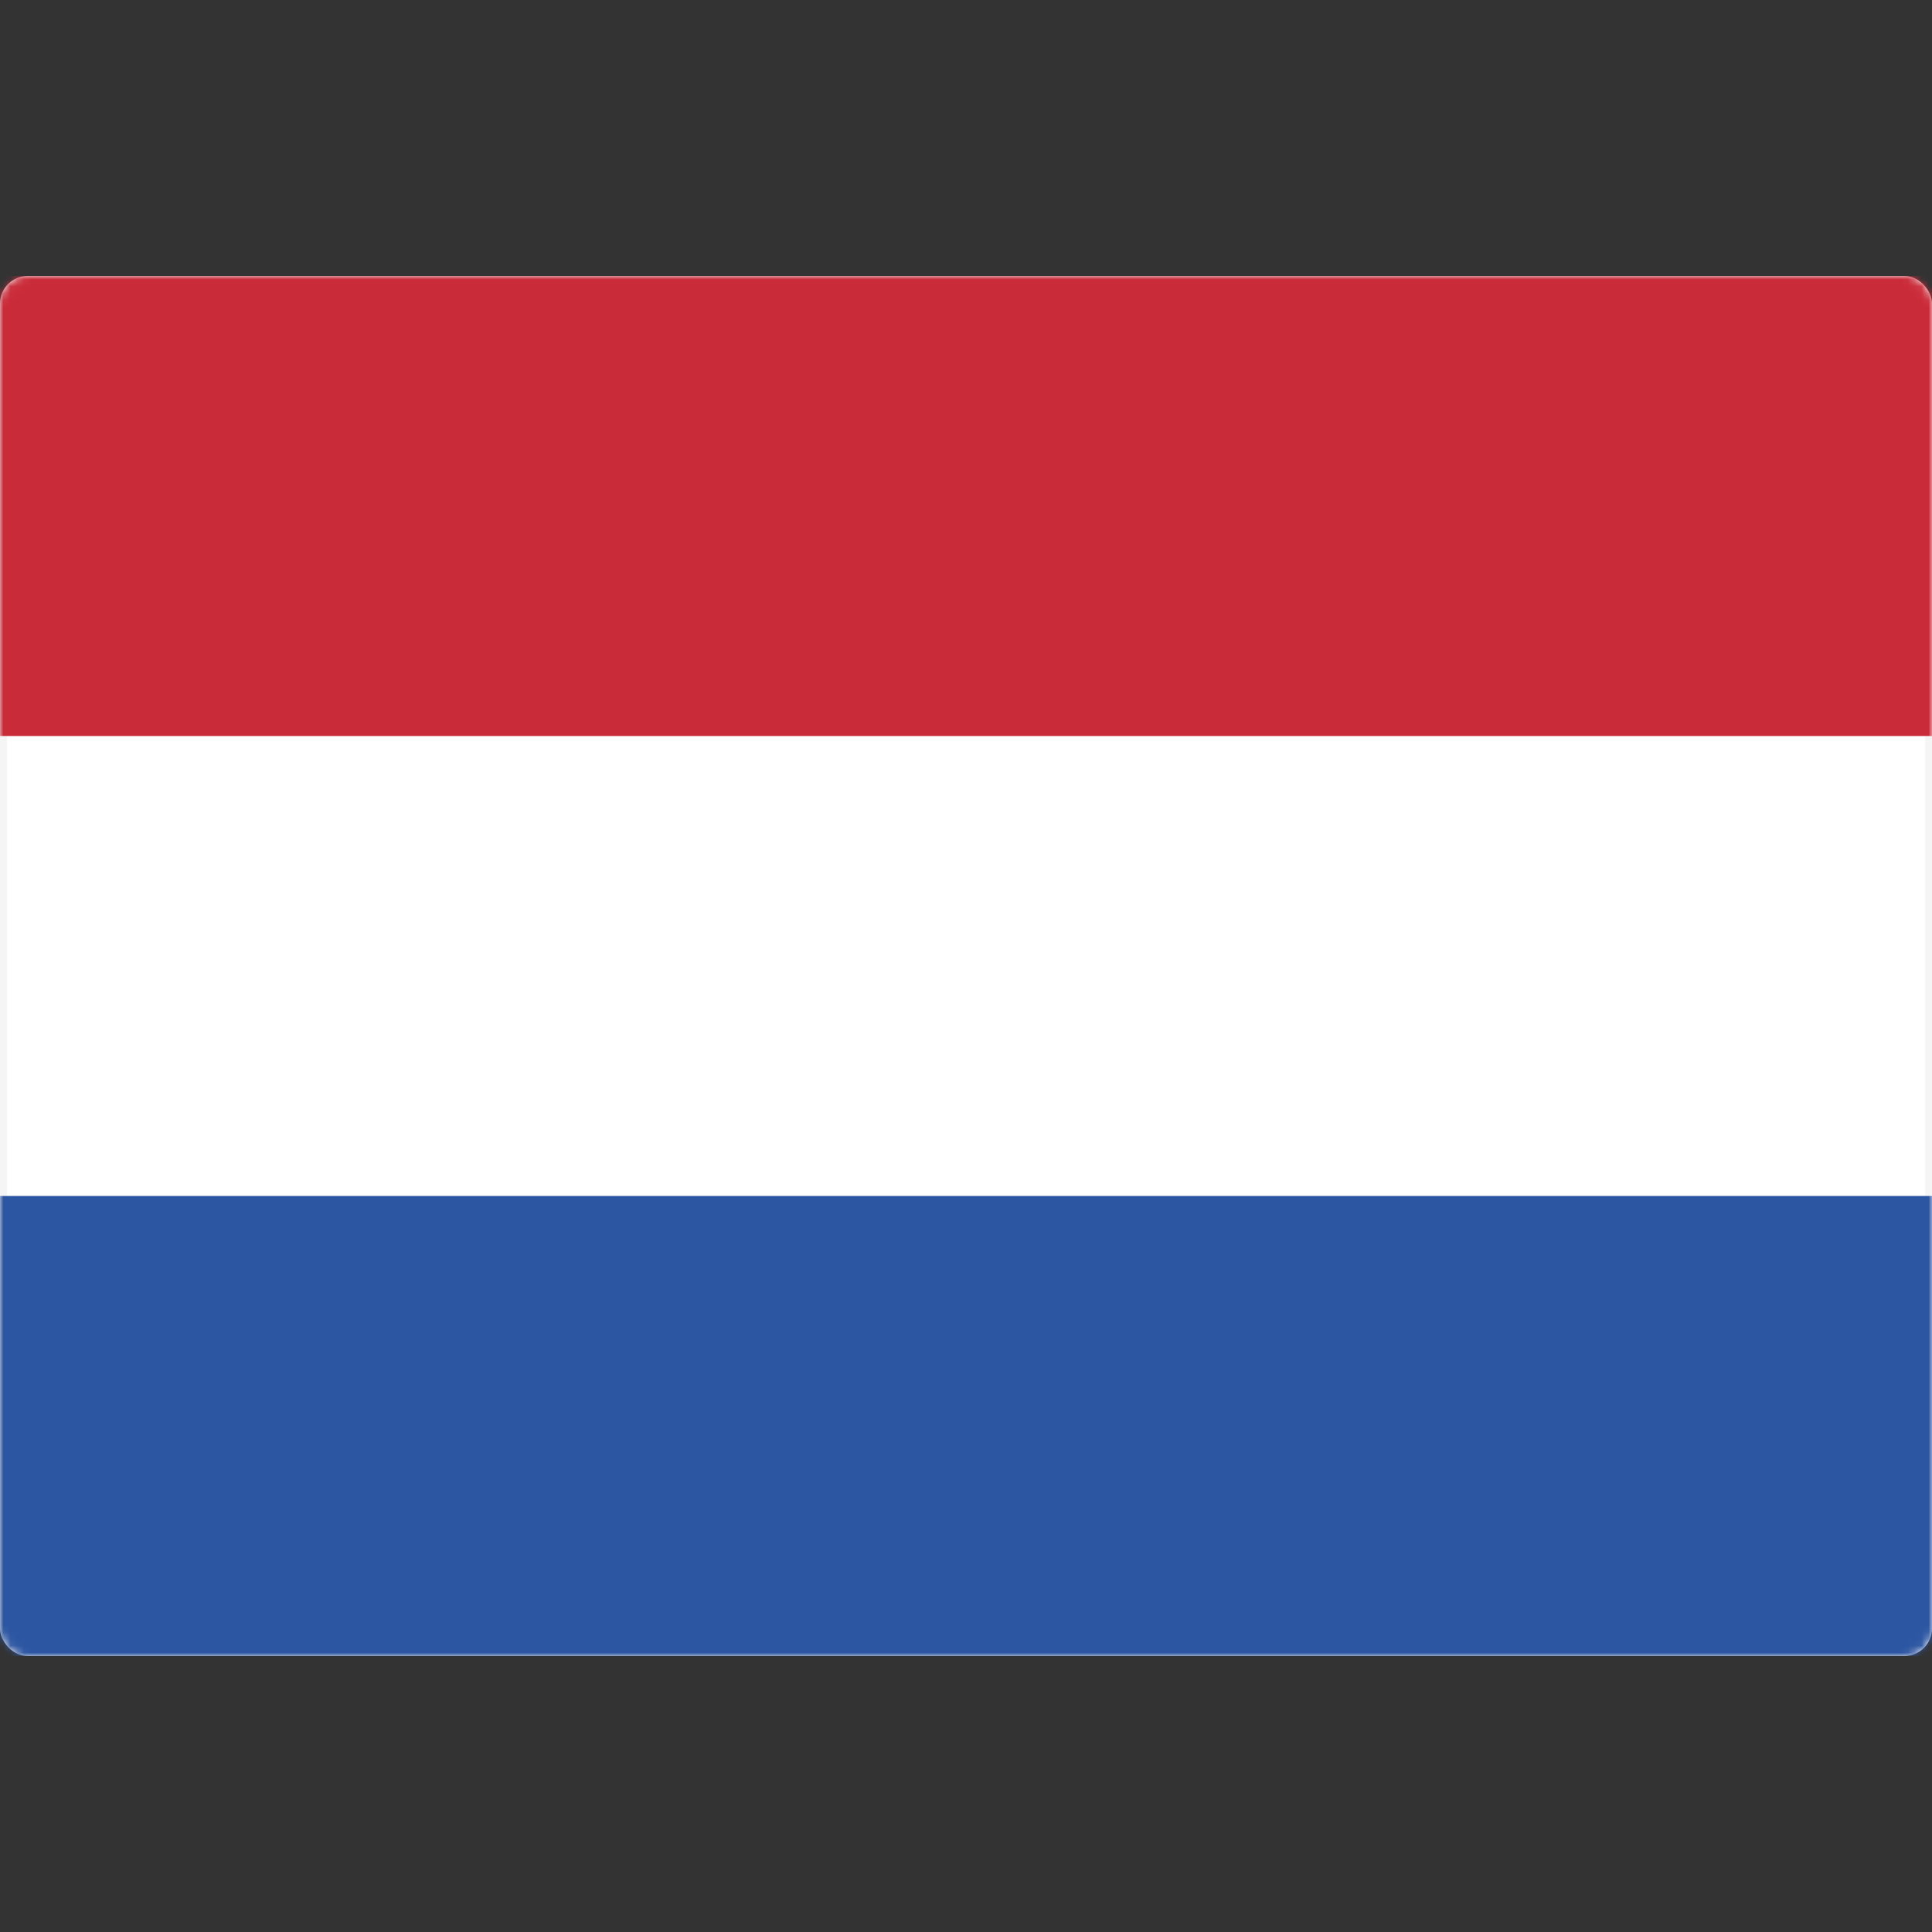
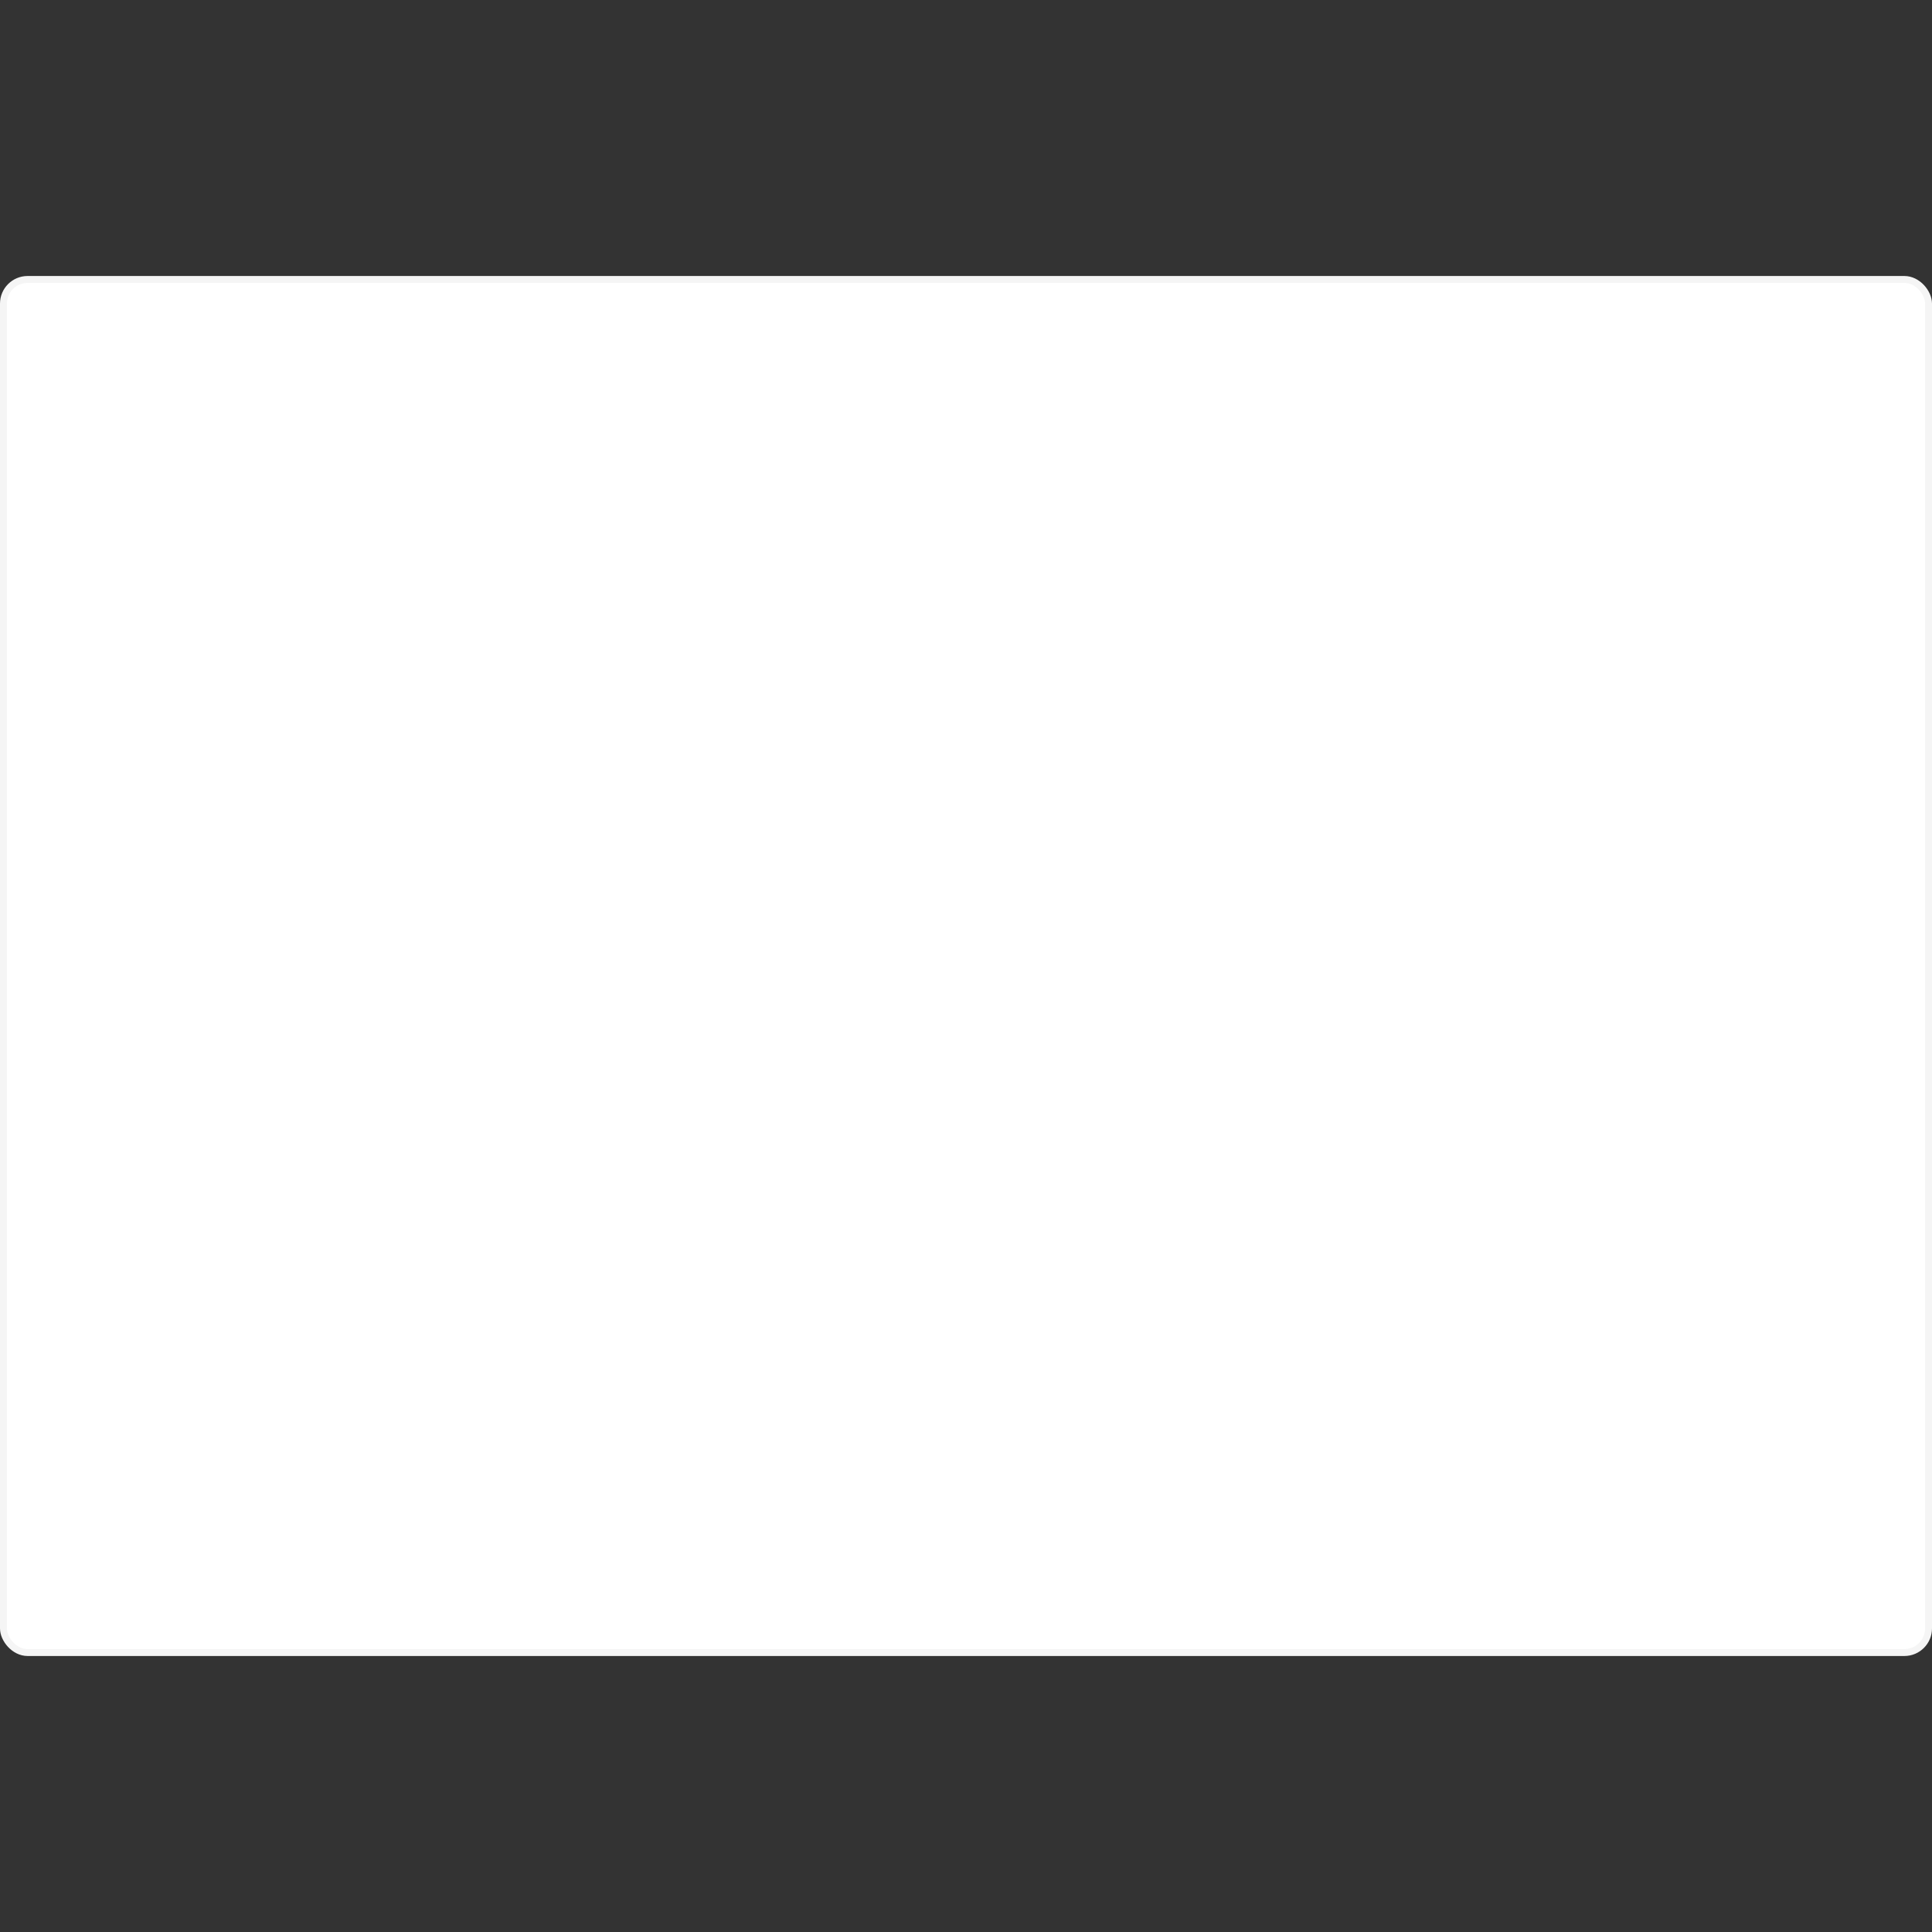
<svg xmlns="http://www.w3.org/2000/svg" width="280" height="280" viewBox="0 0 280 280" fill="none">
  <rect x="0" y="0" width="280" height="280" fill="#333333" stroke="none" />
  <rect x="0.5" y="40.5" width="279" height="199" rx="3.5" fill="white" stroke="#F5F5F5" />
  <mask id="mask0_9529_101369" style="mask-type:luminance" maskUnits="userSpaceOnUse" x="0" y="40" width="280" height="200">
-     <rect x="0.5" y="40.5" width="279" height="199" rx="3.5" fill="white" stroke="white" />
-   </mask>
+     </mask>
  <g mask="url(#mask0_9529_101369)">
-     <path fill-rule="evenodd" clip-rule="evenodd" d="M0 106.667H280V40H0V106.667Z" fill="#CA2B39" />
-     <path fill-rule="evenodd" clip-rule="evenodd" d="M0 239.999H280V173.332H0V239.999Z" fill="#2C56A2" />
-   </g>
+     </g>
</svg>